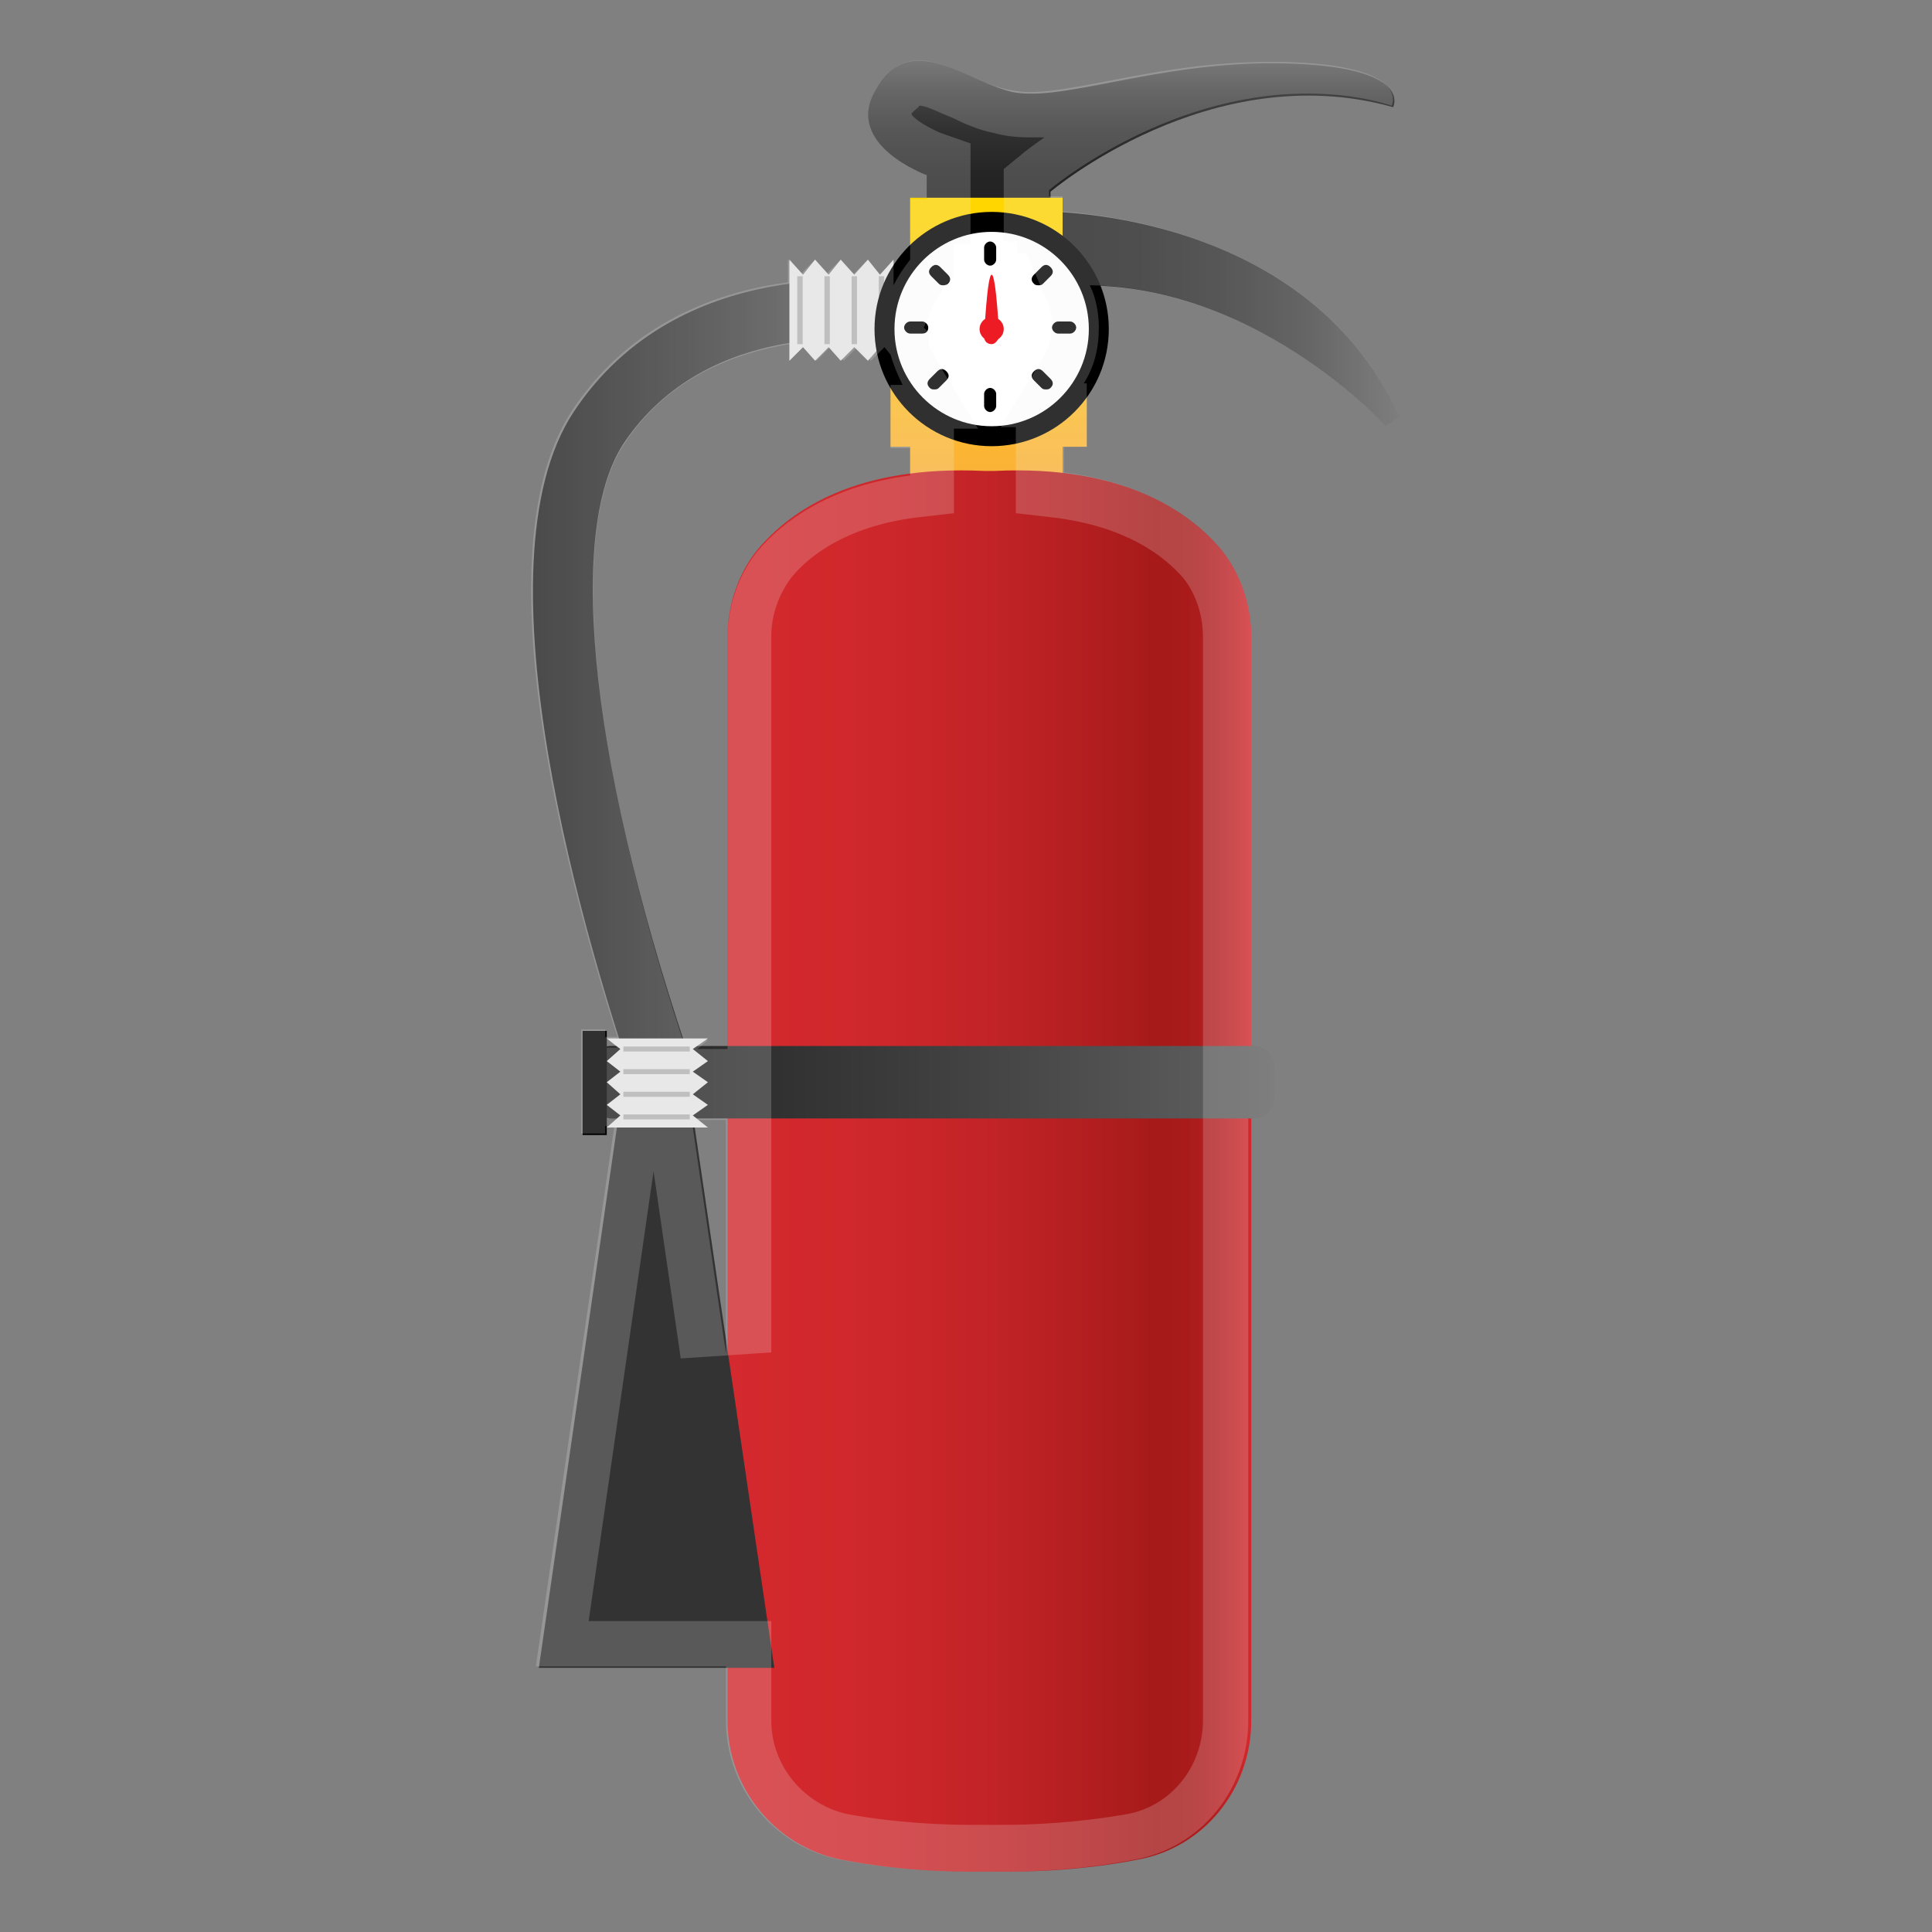
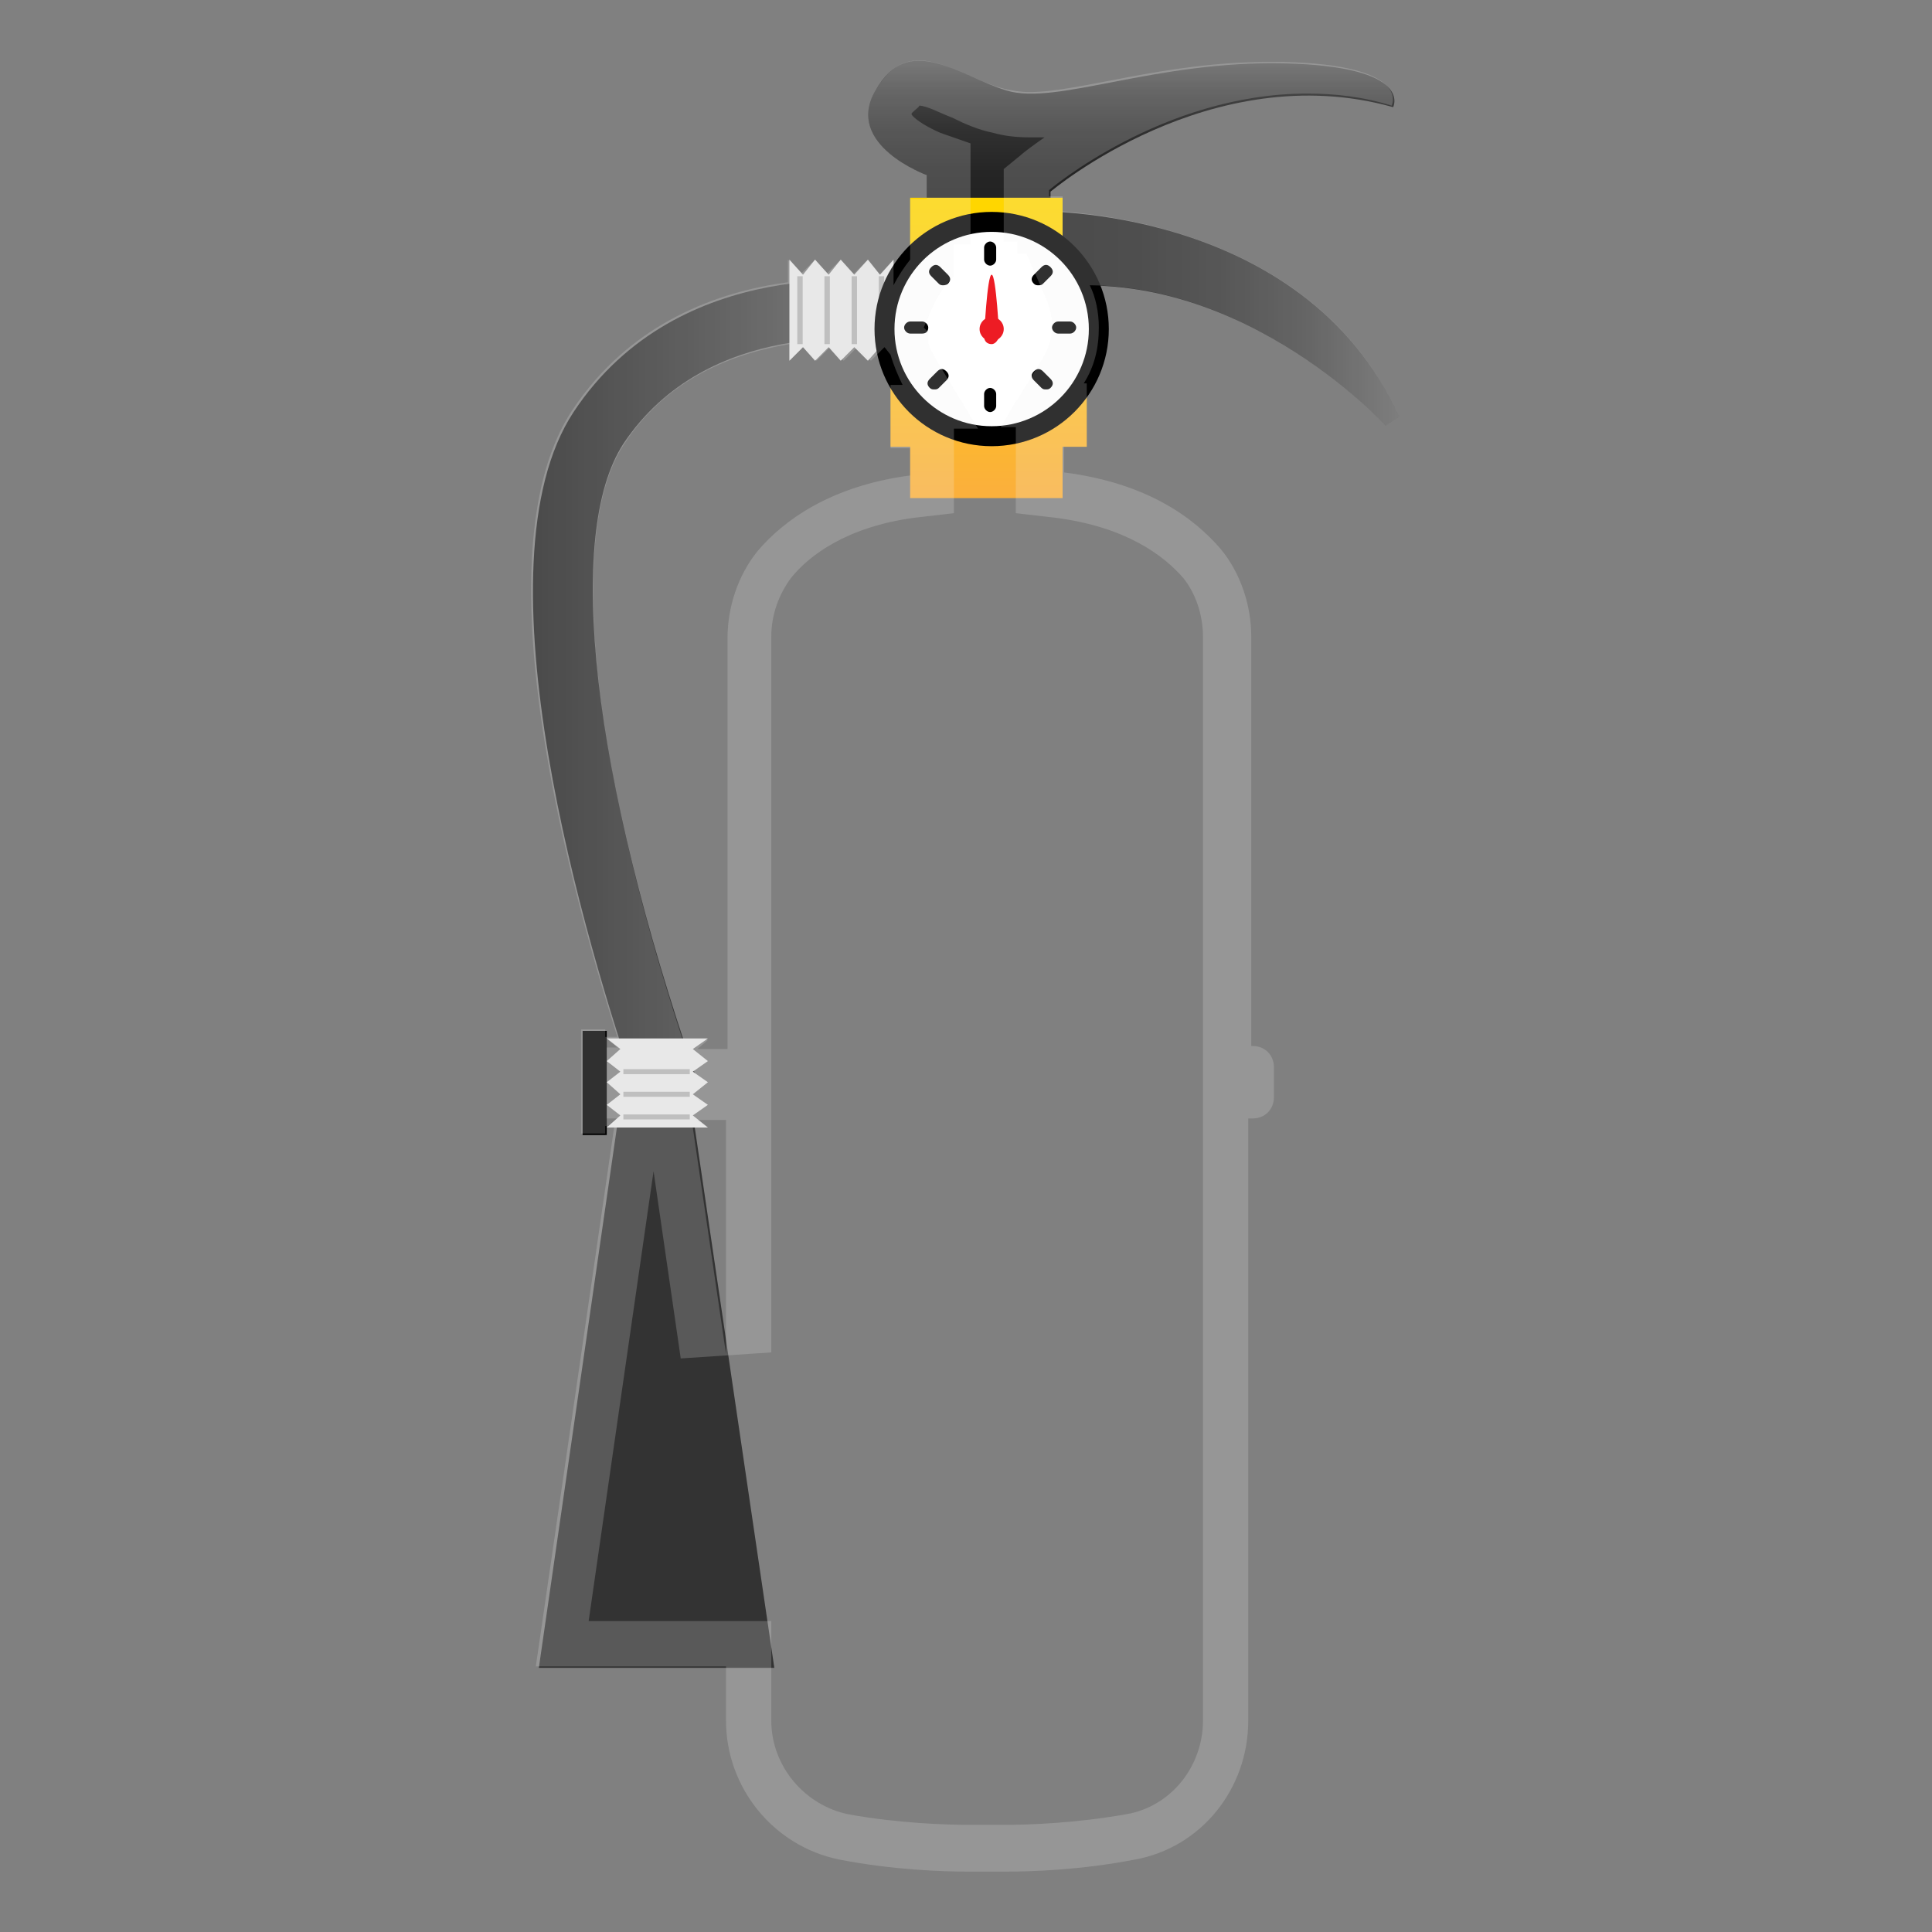
<svg xmlns="http://www.w3.org/2000/svg" enable-background="new 0 0 128 128" viewBox="0 0 128 128">
  <rect x="0" y="0" width="128" height="128" fill="#808080" stroke="none" />
  <linearGradient id="f" x1="74.953" x2="74.953" y1="717.28" y2="728.12" gradientTransform="translate(0 -713.89)" gradientUnits="userSpaceOnUse">
    <stop stop-color="#616161" offset="0" />
    <stop stop-color="#5D5D5D" offset=".033" />
    <stop stop-color="#424242" offset=".261" />
    <stop stop-color="#303030" offset=".495" />
    <stop stop-color="#252525" offset=".737" />
    <stop stop-color="#212121" offset="1" />
  </linearGradient>
  <path d="m58 6c-2.1 3.6 3.4 5.6 3.4 5.6v10.2h8.2v-9.1s10.6-9 22.7-5.6c0 0 1.4-2.7-7.2-2.9s-15.1 2.8-18.4 1.8-6.5-3.9-8.7 0z" fill="url(#f)" />
  <linearGradient id="e" x1="68.5" x2="92.73" y1="734.99" y2="734.99" gradientTransform="translate(0 -713.89)" gradientUnits="userSpaceOnUse">
    <stop stop-color="#212121" offset="0" />
    <stop stop-color="#252525" offset=".263" />
    <stop stop-color="#303030" offset=".505" />
    <stop stop-color="#424242" offset=".739" />
    <stop stop-color="#5D5D5D" offset=".967" />
    <stop stop-color="#616161" offset="1" />
  </linearGradient>
  <path d="m68.5 14s17.8-0.5 24.2 13.6l-0.9 0.6s-10.2-11.2-23.2-9l-0.1-5.2z" fill="url(#e)" />
  <linearGradient id="d" x1="35.28" x2="58.97" y1="759.51" y2="759.51" gradientTransform="translate(0 -713.89)" gradientUnits="userSpaceOnUse">
    <stop stop-color="#212121" offset="0" />
    <stop stop-color="#3C3C3C" offset=".459" />
    <stop stop-color="#616161" offset="1" />
  </linearGradient>
  <path d="m42.3 72.7c-3.5-10.2-11-35.2-4.3-45.4 7-10.6 20.4-8.6 21-8.6l-0.6 3.9c-0.5-0.1-11.5-1.6-17.1 6.8-3.9 6-2.1 22 4.8 41.9l-3.8 1.4z" fill="url(#d)" />
  <polygon points="59.2 23.9 59.2 17.2 59.2 17.2 58.3 18.2 57.5 17.2 57.5 17.2 56.6 18.2 55.7 17.2 55.7 17.2 54.9 18.2 54 17.2 54 17.2 53.2 18.2 52.3 17.2 52.3 17.2 52.3 23.9 53.2 23 54 23.9 54.9 23 55.7 23.9 55.7 23.9 56.6 23 57.5 23.9 58.3 23" fill="#E6E6E6" />
  <line x1="58.4" x2="58.4" y1="18.3" y2="22.8" fill="none" stroke="#B3B3B3" stroke-miterlimit="10" stroke-width=".358" />
  <line x1="56.6" x2="56.6" y1="18.3" y2="22.8" fill="none" stroke="#B3B3B3" stroke-miterlimit="10" stroke-width=".358" />
  <line x1="54.8" x2="54.8" y1="18.3" y2="22.8" fill="none" stroke="#B3B3B3" stroke-miterlimit="10" stroke-width=".358" />
  <line x1="53" x2="53" y1="18.3" y2="22.8" fill="none" stroke="#B3B3B3" stroke-miterlimit="10" stroke-width=".358" />
  <linearGradient id="c" x1="65.5" x2="65.5" y1="727.54" y2="746.28" gradientTransform="translate(0 -713.89)" gradientUnits="userSpaceOnUse">
    <stop stop-color="#FFD600" offset="0" />
    <stop stop-color="#FBB03B" offset="1" />
  </linearGradient>
  <polygon points="72 25.4 70.4 25.4 70.4 13.1 60.3 13.1 60.3 25.4 59 25.4 59 29.6 60.3 29.6 60.3 33 70.4 33 70.4 29.6 72 29.6" fill="url(#c)" />
  <circle cx="65.7" cy="21.8" r="7.1" fill="#fff" stroke="#000" stroke-miterlimit="10" stroke-width="1.323" />
  <linearGradient id="b" x1="48.15" x2="82.89" y1="791.47" y2="791.47" gradientTransform="translate(0 -713.89)" gradientUnits="userSpaceOnUse">
    <stop stop-color="#D4292E" offset="0" />
    <stop stop-color="#D0282C" offset=".238" />
    <stop stop-color="#C32427" offset=".484" />
    <stop stop-color="#AF1D1E" offset=".733" />
    <stop stop-color="#A61A1A" offset=".818" />
    <stop stop-color="#A91B1B" offset=".879" />
    <stop stop-color="#B31E20" offset=".927" />
    <stop stop-color="#C32427" offset=".97" />
    <stop stop-color="#D4292E" offset="1" />
  </linearGradient>
-   <path d="m65.2 31.2c-8.5-0.4-12.8 2.6-15 5.2-1.3 1.6-2 3.7-2 5.8v71.8c0 4.4 3.1 8.3 7.5 9.2 4.6 0.9 8.6 0.8 9.6 0.8h0.5c1 0 5 0.1 9.6-0.8 4.4-0.8 7.5-4.7 7.5-9.2v-71.8c0-2.1-0.7-4.2-2-5.8-2.2-2.6-6.6-5.6-15-5.2h-0.7z" fill="url(#b)" />
  <linearGradient id="a" x1="39.1" x2="84.4" y1="785.59" y2="785.59" gradientTransform="translate(0 -713.89)" gradientUnits="userSpaceOnUse">
    <stop stop-color="#212121" offset="0" />
    <stop stop-color="#3C3C3C" offset=".459" />
    <stop stop-color="#616161" offset="1" />
  </linearGradient>
-   <path d="m83 74.1h-42.5c-0.8 0-1.4-0.6-1.4-1.4v-2c0-0.8 0.6-1.4 1.4-1.4h42.5c0.8 0 1.4 0.6 1.4 1.4v2c0 0.8-0.6 1.4-1.4 1.4z" fill="url(#a)" />
  <path d="m40.9 74.5-5.2 36h15.6l-5.3-36c0.1 0-5.1-0.1-5.1 0z" fill="#333" />
  <path d="m65.7 22.8c-0.3 0-0.5-0.2-0.5-0.5 0 0 0.2-4.1 0.5-4.1s0.5 4.1 0.5 4.1c-0.1 0.3-0.3 0.5-0.5 0.5z" fill="#ED1C24" />
  <path d="m61.1 22.1h-0.8c-0.2 0-0.4-0.2-0.4-0.4s0.2-0.4 0.4-0.4h0.8c0.2 0 0.4 0.2 0.4 0.4s-0.1 0.4-0.4 0.4z" />
  <path d="m70.9 22.1h-0.8c-0.2 0-0.4-0.2-0.4-0.4s0.2-0.4 0.4-0.4h0.8c0.2 0 0.4 0.2 0.4 0.4s-0.2 0.4-0.4 0.4z" />
  <path d="m65.6 27.3c-0.2 0-0.4-0.2-0.4-0.4v-0.8c0-0.2 0.2-0.4 0.4-0.4s0.4 0.2 0.4 0.4v0.8c0 0.2-0.2 0.4-0.4 0.4z" />
  <path d="m65.6 17.6c-0.2 0-0.4-0.2-0.4-0.4v-0.8c0-0.2 0.2-0.4 0.4-0.4s0.4 0.2 0.4 0.4v0.8c0 0.2-0.2 0.4-0.4 0.4z" />
  <path d="m61.9 25.8c-0.1 0-0.2 0-0.3-0.1-0.2-0.2-0.2-0.4 0-0.6l0.5-0.5c0.2-0.2 0.4-0.2 0.6 0s0.2 0.4 0 0.6l-0.5 0.5c-0.1 0.1-0.2 0.1-0.3 0.1z" />
  <path d="m68.8 18.9c-0.1 0-0.2 0-0.3-0.1-0.2-0.2-0.2-0.4 0-0.6l0.5-0.5c0.2-0.2 0.4-0.2 0.6 0s0.2 0.4 0 0.6l-0.5 0.5c-0.1 0.1-0.2 0.1-0.3 0.1z" />
  <path d="m69.3 25.8c-0.1 0-0.2 0-0.3-0.1l-0.5-0.5c-0.2-0.2-0.2-0.4 0-0.6s0.4-0.2 0.6 0l0.5 0.5c0.2 0.2 0.2 0.4 0 0.6-0.1 0.1-0.2 0.1-0.3 0.1z" />
  <path d="m62.5 18.9c-0.1 0-0.2 0-0.3-0.1l-0.5-0.5c-0.2-0.2-0.2-0.4 0-0.6s0.4-0.2 0.6 0l0.5 0.5c0.2 0.2 0.2 0.4 0 0.6-0.1 0.1-0.3 0.1-0.3 0.1z" />
  <circle cx="65.7" cy="21.8" r=".8" fill="#ED1C24" />
  <rect x="38.6" y="68.3" width="1.6" height="6.9" />
  <polygon points="46.9 68.8 40.2 68.8 40.2 68.8 41.1 69.5 40.2 70.3 40.2 70.3 41.1 71 40.2 71.7 40.2 71.7 41.1 72.5 40.2 73.2 40.2 73.2 41.1 73.9 40.2 74.7 40.2 74.7 46.9 74.7 45.9 73.9 46.9 73.2 45.9 72.5 46.9 71.7 46.9 71.7 45.9 71 46.9 70.3 45.9 69.5" fill="#E6E6E6" />
-   <line x1="41.3" x2="45.7" y1="69.5" y2="69.5" fill="none" stroke="#B3B3B3" stroke-miterlimit="10" stroke-width=".331" />
  <line x1="41.3" x2="45.7" y1="71" y2="71" fill="none" stroke="#B3B3B3" stroke-miterlimit="10" stroke-width=".331" />
  <line x1="41.3" x2="45.7" y1="72.5" y2="72.5" fill="none" stroke="#B3B3B3" stroke-miterlimit="10" stroke-width=".331" />
  <line x1="41.3" x2="45.7" y1="74" y2="74" fill="none" stroke="#B3B3B3" stroke-miterlimit="10" stroke-width=".331" />
  <g opacity=".2">
    <path d="m60.9 7c0.5 0 1.4 0.5 2.2 0.8 0.8 0.4 1.7 0.8 2.7 1 0.7 0.2 1.5 0.3 2.4 0.3h1c-1 0.7-1.5 1.1-1.6 1.2l-1.1 0.9v4.8h0.9v0.8h0.6l1.4 3.2c0.2 0.5 0.3 1.1 0.3 1.6 0 0.8-0.2 1.5-0.6 2.1l-1.7 2.8h-0.1v0.1l-1 1.7h1v5.7l2.6 0.3c4.7 0.6 7.2 2.5 8.5 4 0.8 1 1.3 2.4 1.3 3.9v71.8c0 3-2.1 5.7-5.1 6.2-3.4 0.6-6.5 0.7-8 0.7h-0.9-0.3s-0.2 0-0.3 0h-0.9c-1.5 0-4.7-0.1-8-0.7-2.9-0.6-5.1-3.2-5.1-6.2v-6.6h-12.1l4.3-29.8 1.8 12.4 6-0.4v-47.4c0-1.5 0.5-2.8 1.3-3.9 1.2-1.5 3.7-3.4 8.2-4l2.6-0.3v-5.6h1.6l-2.8-4.6c-0.2-0.4-0.4-0.7-0.5-1.1v-0.7l-0.3-0.3 0.7-1.6c0.2-0.4 0.4-0.7 0.6-1l0.7-0.8v-2.1h1.1v-6.7l-2-0.7c-0.7-0.3-1.6-0.8-1.9-1.2v-0.1c0.3-0.3 0.5-0.4 0.5-0.5m0-3c-1.1 0-2 0.5-2.9 2-2.1 3.6 3.4 5.6 3.4 5.6v1.6h-1.1v4c-0.4 0.5-0.8 1.1-1.1 1.7v-1.6l-0.9 0.9-0.9-0.9-0.9 0.9-0.9-0.9-0.9 0.9-0.7-1-0.9 0.9-0.9-0.9v1.5c-4.5 0.6-10.4 2.6-14.3 8.5-6 9.1-0.7 29.8 3 41.5h-0.8v-0.5h-1.6v6.9h1.6v-0.5h0.6l-5.2 35.8h12.6v3.6c0 4.4 3.1 8.3 7.5 9.2 3.6 0.7 6.9 0.8 8.6 0.8h1 0.4 1c1.7 0 5-0.1 8.6-0.8 4.4-0.8 7.5-4.7 7.5-9.2v-39.9h0.3c0.8 0 1.4-0.6 1.4-1.4v-2c0-0.8-0.6-1.4-1.4-1.4h-0.1v-27.1c0-2.1-0.7-4.2-2-5.8-1.8-2.1-4.9-4.4-10.4-5.1v-1.7h1.5v-4.2h-0.2c0.7-1.1 1-2.3 1-3.7 0-1-0.2-2-0.6-2.8 11.2 0.1 19.6 9.3 19.6 9.3l0.9-0.6c-5.1-11.3-17.5-13.2-22.3-13.6v-1h-0.9v-0.4s7.5-6.4 17.1-6.4c1.8 0 3.7 0.2 5.6 0.8 0 0 1.4-2.7-7.2-2.9h-0.9c-7 0-12.5 2-15.9 2-0.6 0-1.1-0.1-1.6-0.2-2-0.5-4-1.9-5.7-1.9zm-15.7 64.8c-6.1-18.7-7.6-33.6-3.9-39.3 2.9-4.5 7.4-6.1 11-6.7v1.1l0.9-0.9 0.9 0.9 0.9-0.9 0.9 0.9 0.9-0.9 0.9 0.9 0.9-0.9 0.4 0.5c0.2 0.7 0.5 1.4 0.8 2h-0.8v4.2h1.3v1.8c-5.3 0.7-8.4 3-10.1 5-1.3 1.6-2 3.7-2 5.8v27.2h-2l0.7-0.6-1.7-0.1zm-5 0.6v-0.6l0.7 0.6h-0.5-0.2zm0 5.3v-0.6h0.3 0.4l-0.7 0.6zm7.9 15-2.2-15h0.9l-0.7-0.5h2v15.5c0.1 0 0 0 0 0z" fill="#eee" />
  </g>
</svg>